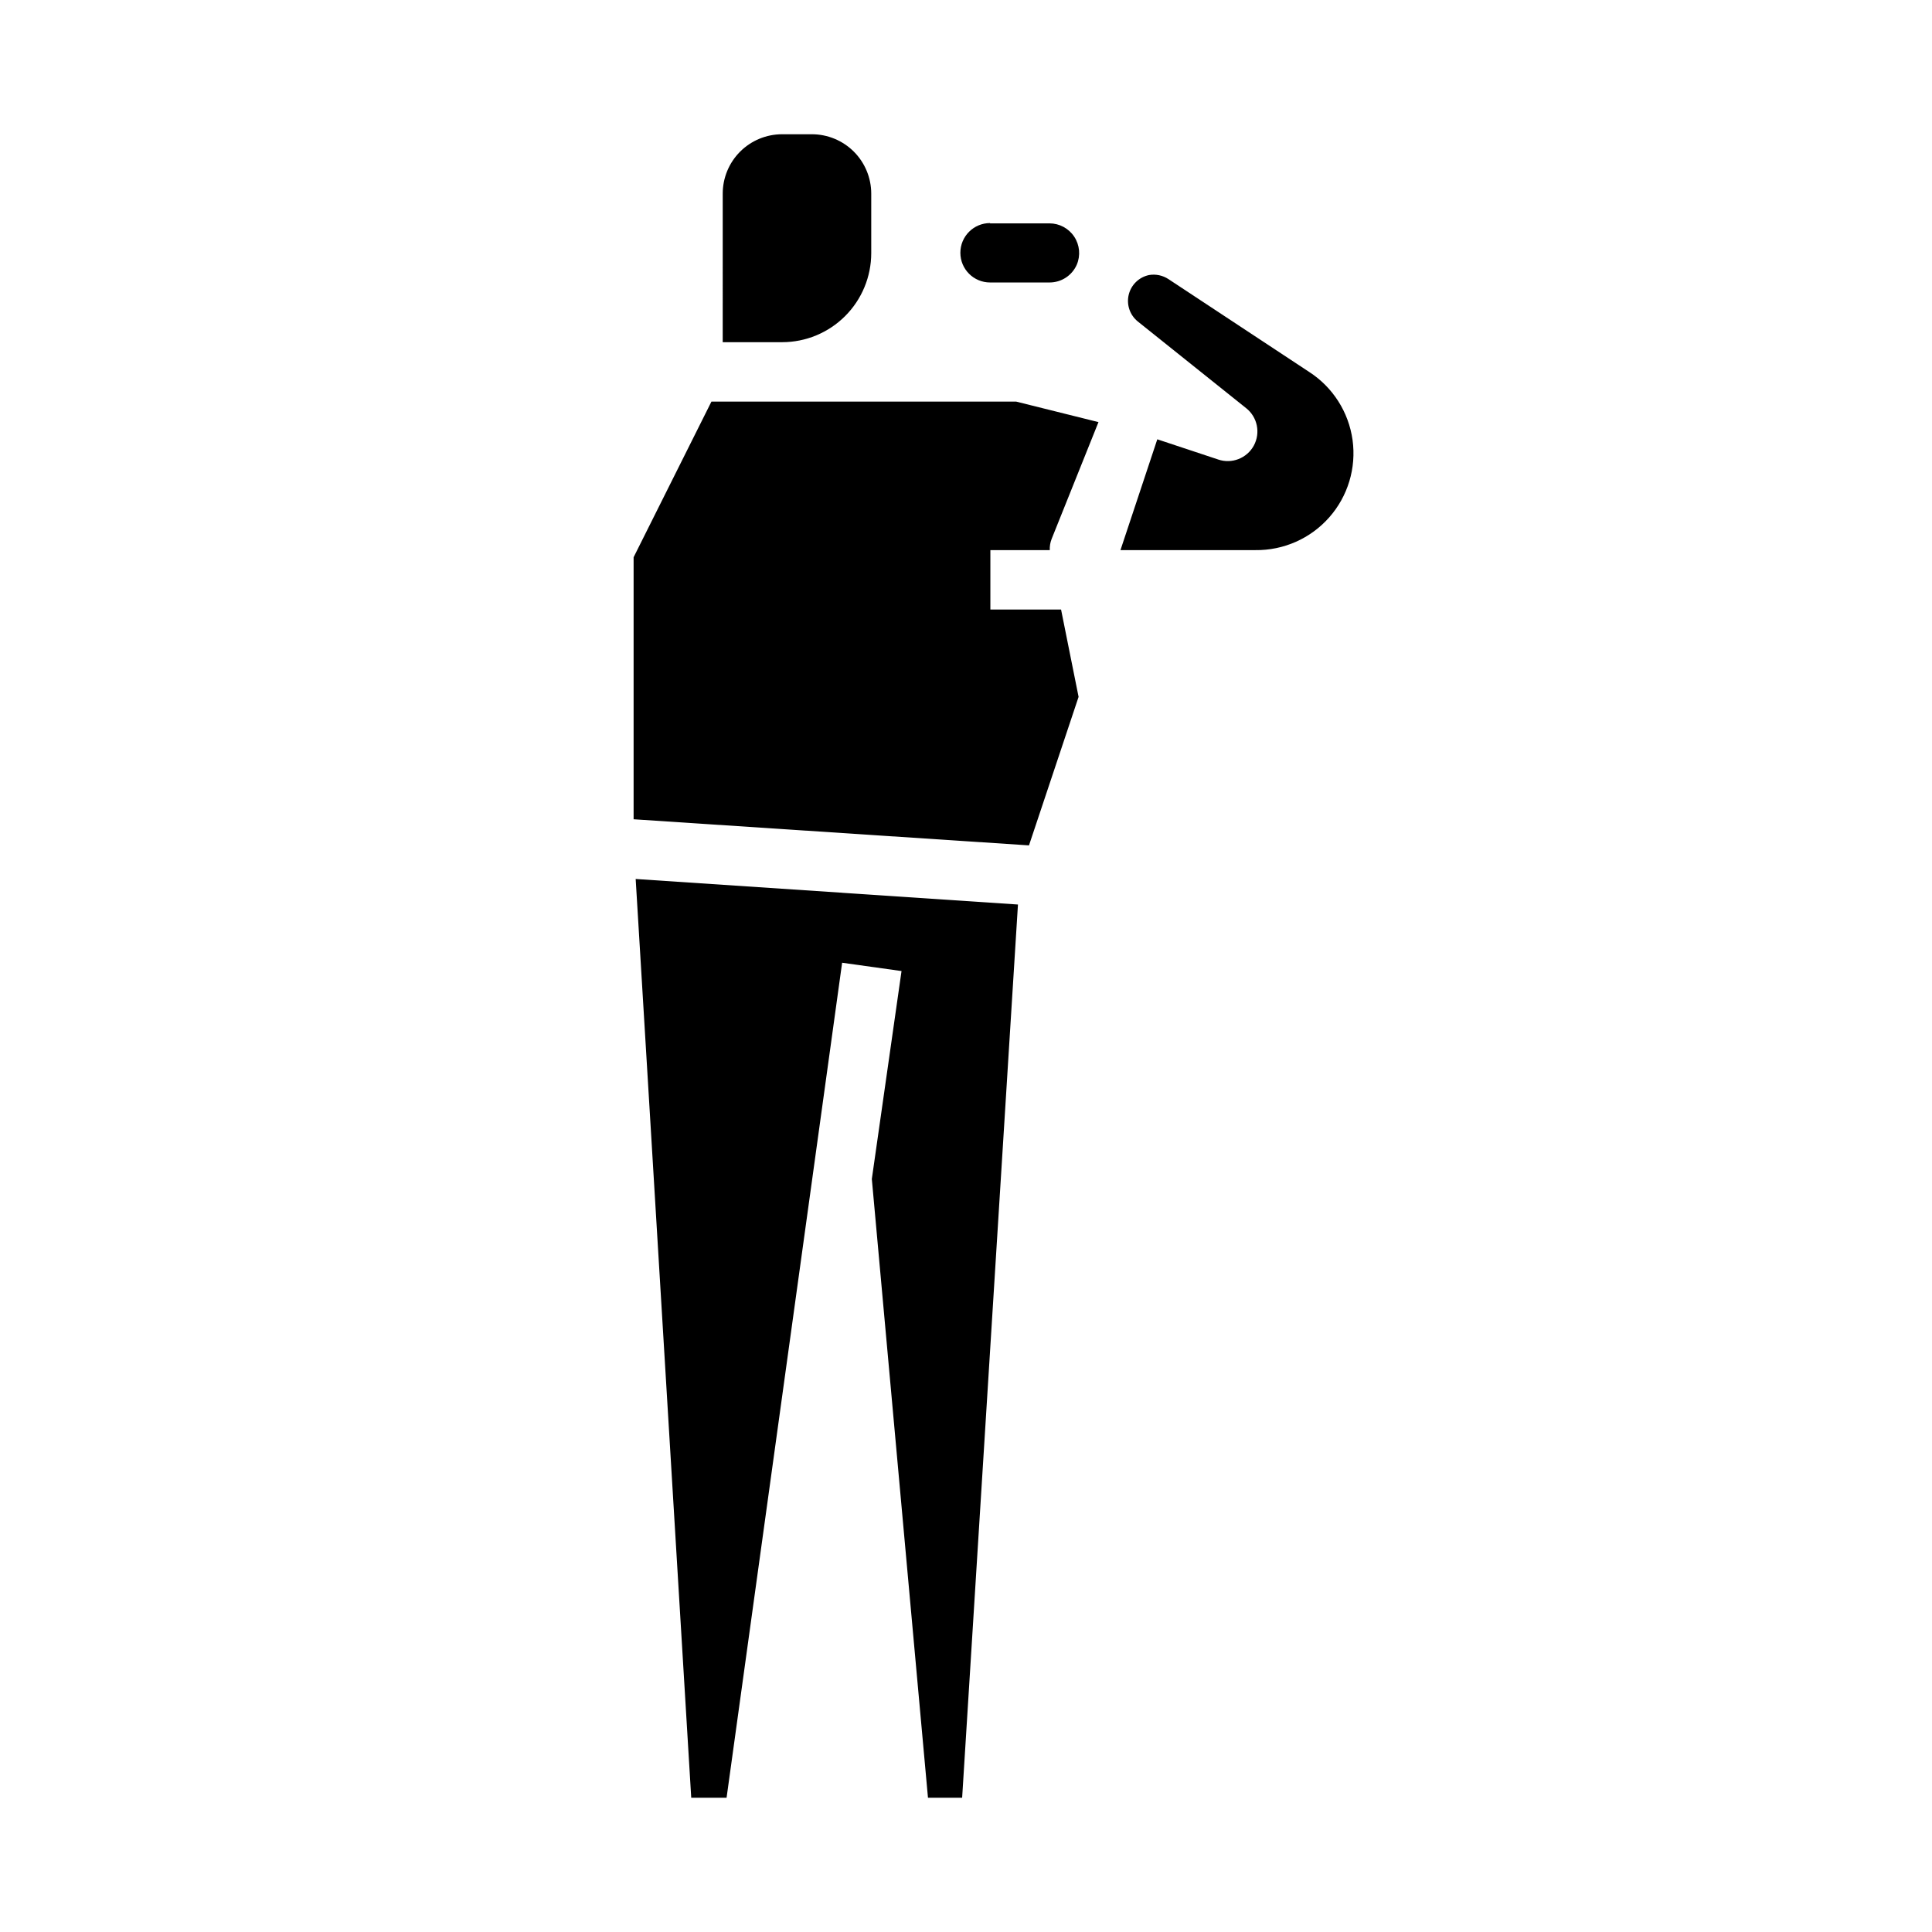
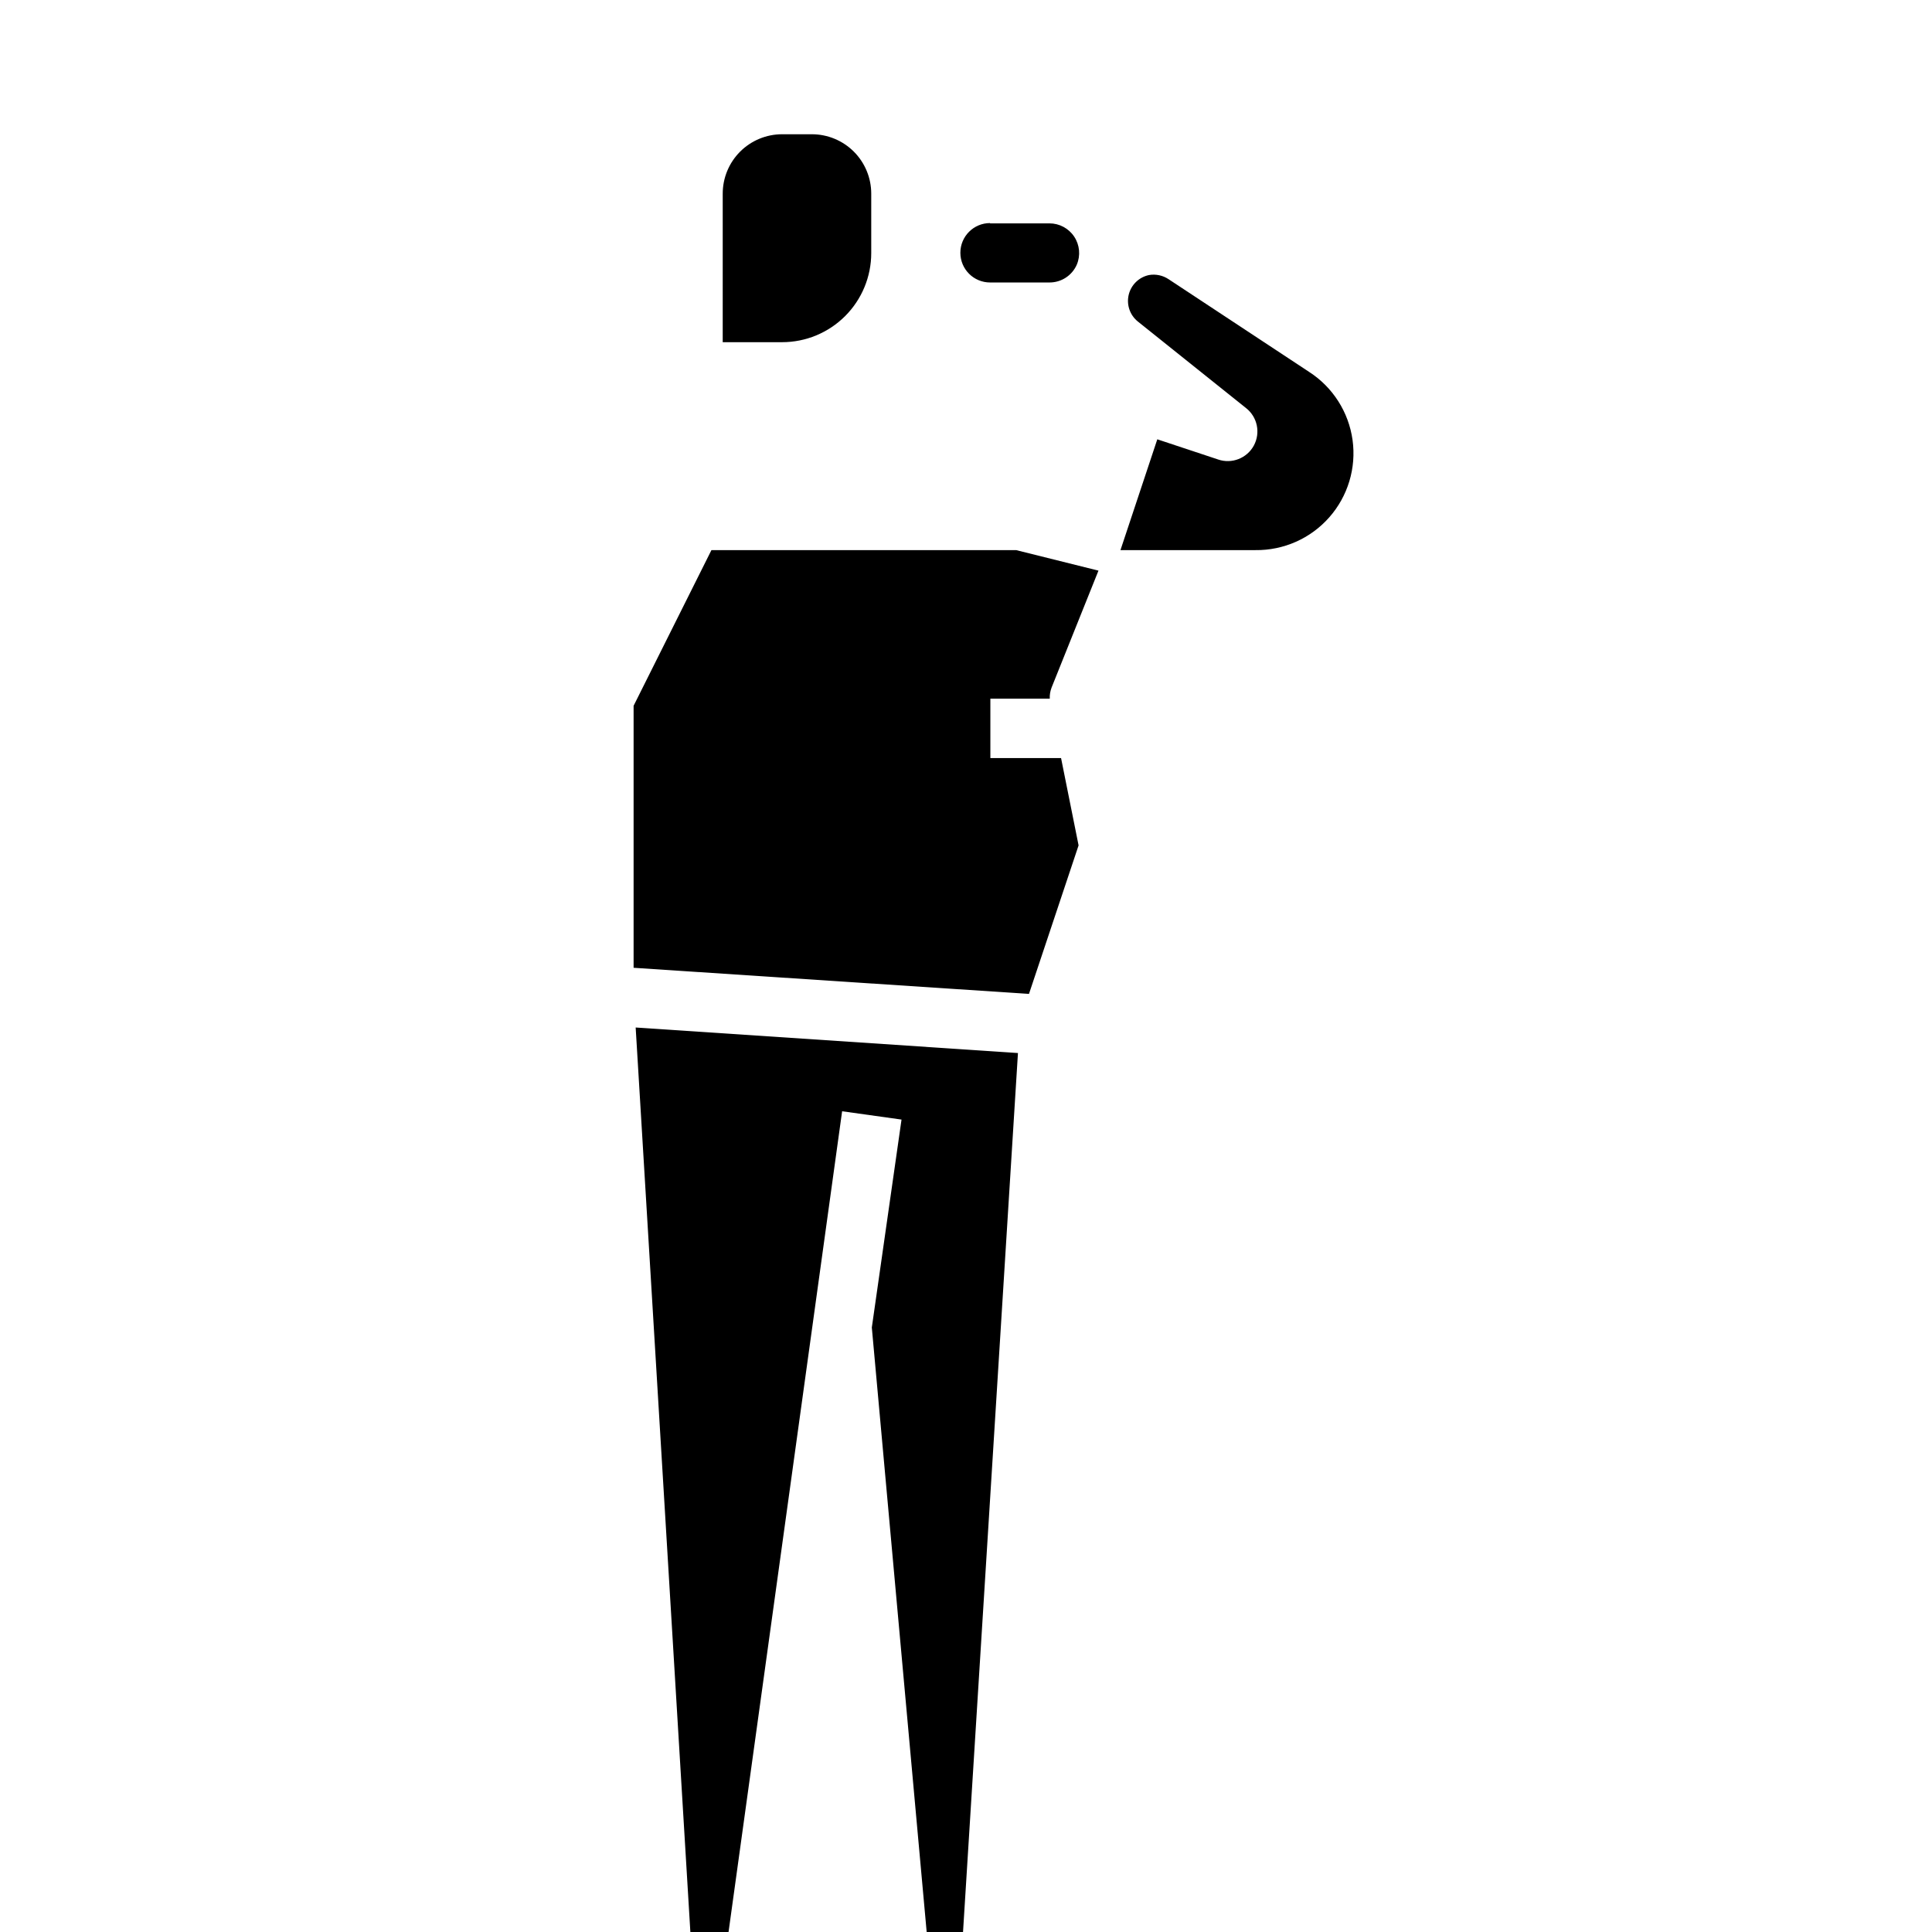
<svg xmlns="http://www.w3.org/2000/svg" fill="#000000" width="800px" height="800px" version="1.1" viewBox="144 144 512 512">
-   <path d="m448.49 216.89c1.812-0.312 3.672 0.082 5.199 1.102l37.234 24.562c6.285 4.051 10.492 10.645 11.52 18.055 1.023 7.41-1.234 14.898-6.188 20.504-4.949 5.606-12.102 8.773-19.582 8.672h-35.738l9.762-29.363 16.137 5.352v0.004c3.629 1.23 7.617-0.332 9.445-3.699 1.82-3.367 0.957-7.551-2.047-9.922l-28.73-22.984c-2.09-1.707-3.012-4.461-2.375-7.082 0.641-2.621 2.727-4.644 5.363-5.199zm-42.113-13.695h15.742c2.641 0 5.102 1.324 6.559 3.527 1.457 2.199 1.715 4.984 0.684 7.414-1.254 2.879-4.102 4.734-7.242 4.723h-15.742c-4.348 0-7.871-3.523-7.871-7.871 0-4.348 3.523-7.871 7.871-7.871zm-70.848-7.871v-0.004c0-4.176 1.656-8.18 4.609-11.133 2.953-2.949 6.957-4.609 11.133-4.609h7.875c4.172 0 8.18 1.66 11.133 4.609 2.949 2.953 4.609 6.957 4.609 11.133v15.746c0 6.262-2.488 12.27-6.918 16.699-4.43 4.43-10.434 6.918-16.699 6.918h-15.742zm-23.617 165.79v-69.434l20.625-41.25h80.766l21.805 5.434-12.438 31.016h0.004c-0.355 0.926-0.516 1.918-0.473 2.91h-15.742v15.742h18.734l4.644 23.145-13.145 39.359zm87.066 259.3h-9.055l-14.879-163.97 7.871-55.105-15.742-2.203-7.871 56.914-22.75 164.37h-9.367l-14.723-243.48 101.31 6.769z" />
+   <path d="m448.49 216.89c1.812-0.312 3.672 0.082 5.199 1.102l37.234 24.562c6.285 4.051 10.492 10.645 11.52 18.055 1.023 7.41-1.234 14.898-6.188 20.504-4.949 5.606-12.102 8.773-19.582 8.672h-35.738l9.762-29.363 16.137 5.352v0.004c3.629 1.23 7.617-0.332 9.445-3.699 1.82-3.367 0.957-7.551-2.047-9.922l-28.73-22.984c-2.09-1.707-3.012-4.461-2.375-7.082 0.641-2.621 2.727-4.644 5.363-5.199zm-42.113-13.695h15.742c2.641 0 5.102 1.324 6.559 3.527 1.457 2.199 1.715 4.984 0.684 7.414-1.254 2.879-4.102 4.734-7.242 4.723h-15.742c-4.348 0-7.871-3.523-7.871-7.871 0-4.348 3.523-7.871 7.871-7.871zm-70.848-7.871v-0.004c0-4.176 1.656-8.18 4.609-11.133 2.953-2.949 6.957-4.609 11.133-4.609h7.875c4.172 0 8.18 1.66 11.133 4.609 2.949 2.953 4.609 6.957 4.609 11.133v15.746c0 6.262-2.488 12.27-6.918 16.699-4.43 4.43-10.434 6.918-16.699 6.918h-15.742m-23.617 165.79v-69.434l20.625-41.25h80.766l21.805 5.434-12.438 31.016h0.004c-0.355 0.926-0.516 1.918-0.473 2.91h-15.742v15.742h18.734l4.644 23.145-13.145 39.359zm87.066 259.3h-9.055l-14.879-163.97 7.871-55.105-15.742-2.203-7.871 56.914-22.75 164.37h-9.367l-14.723-243.48 101.31 6.769z" />
</svg>